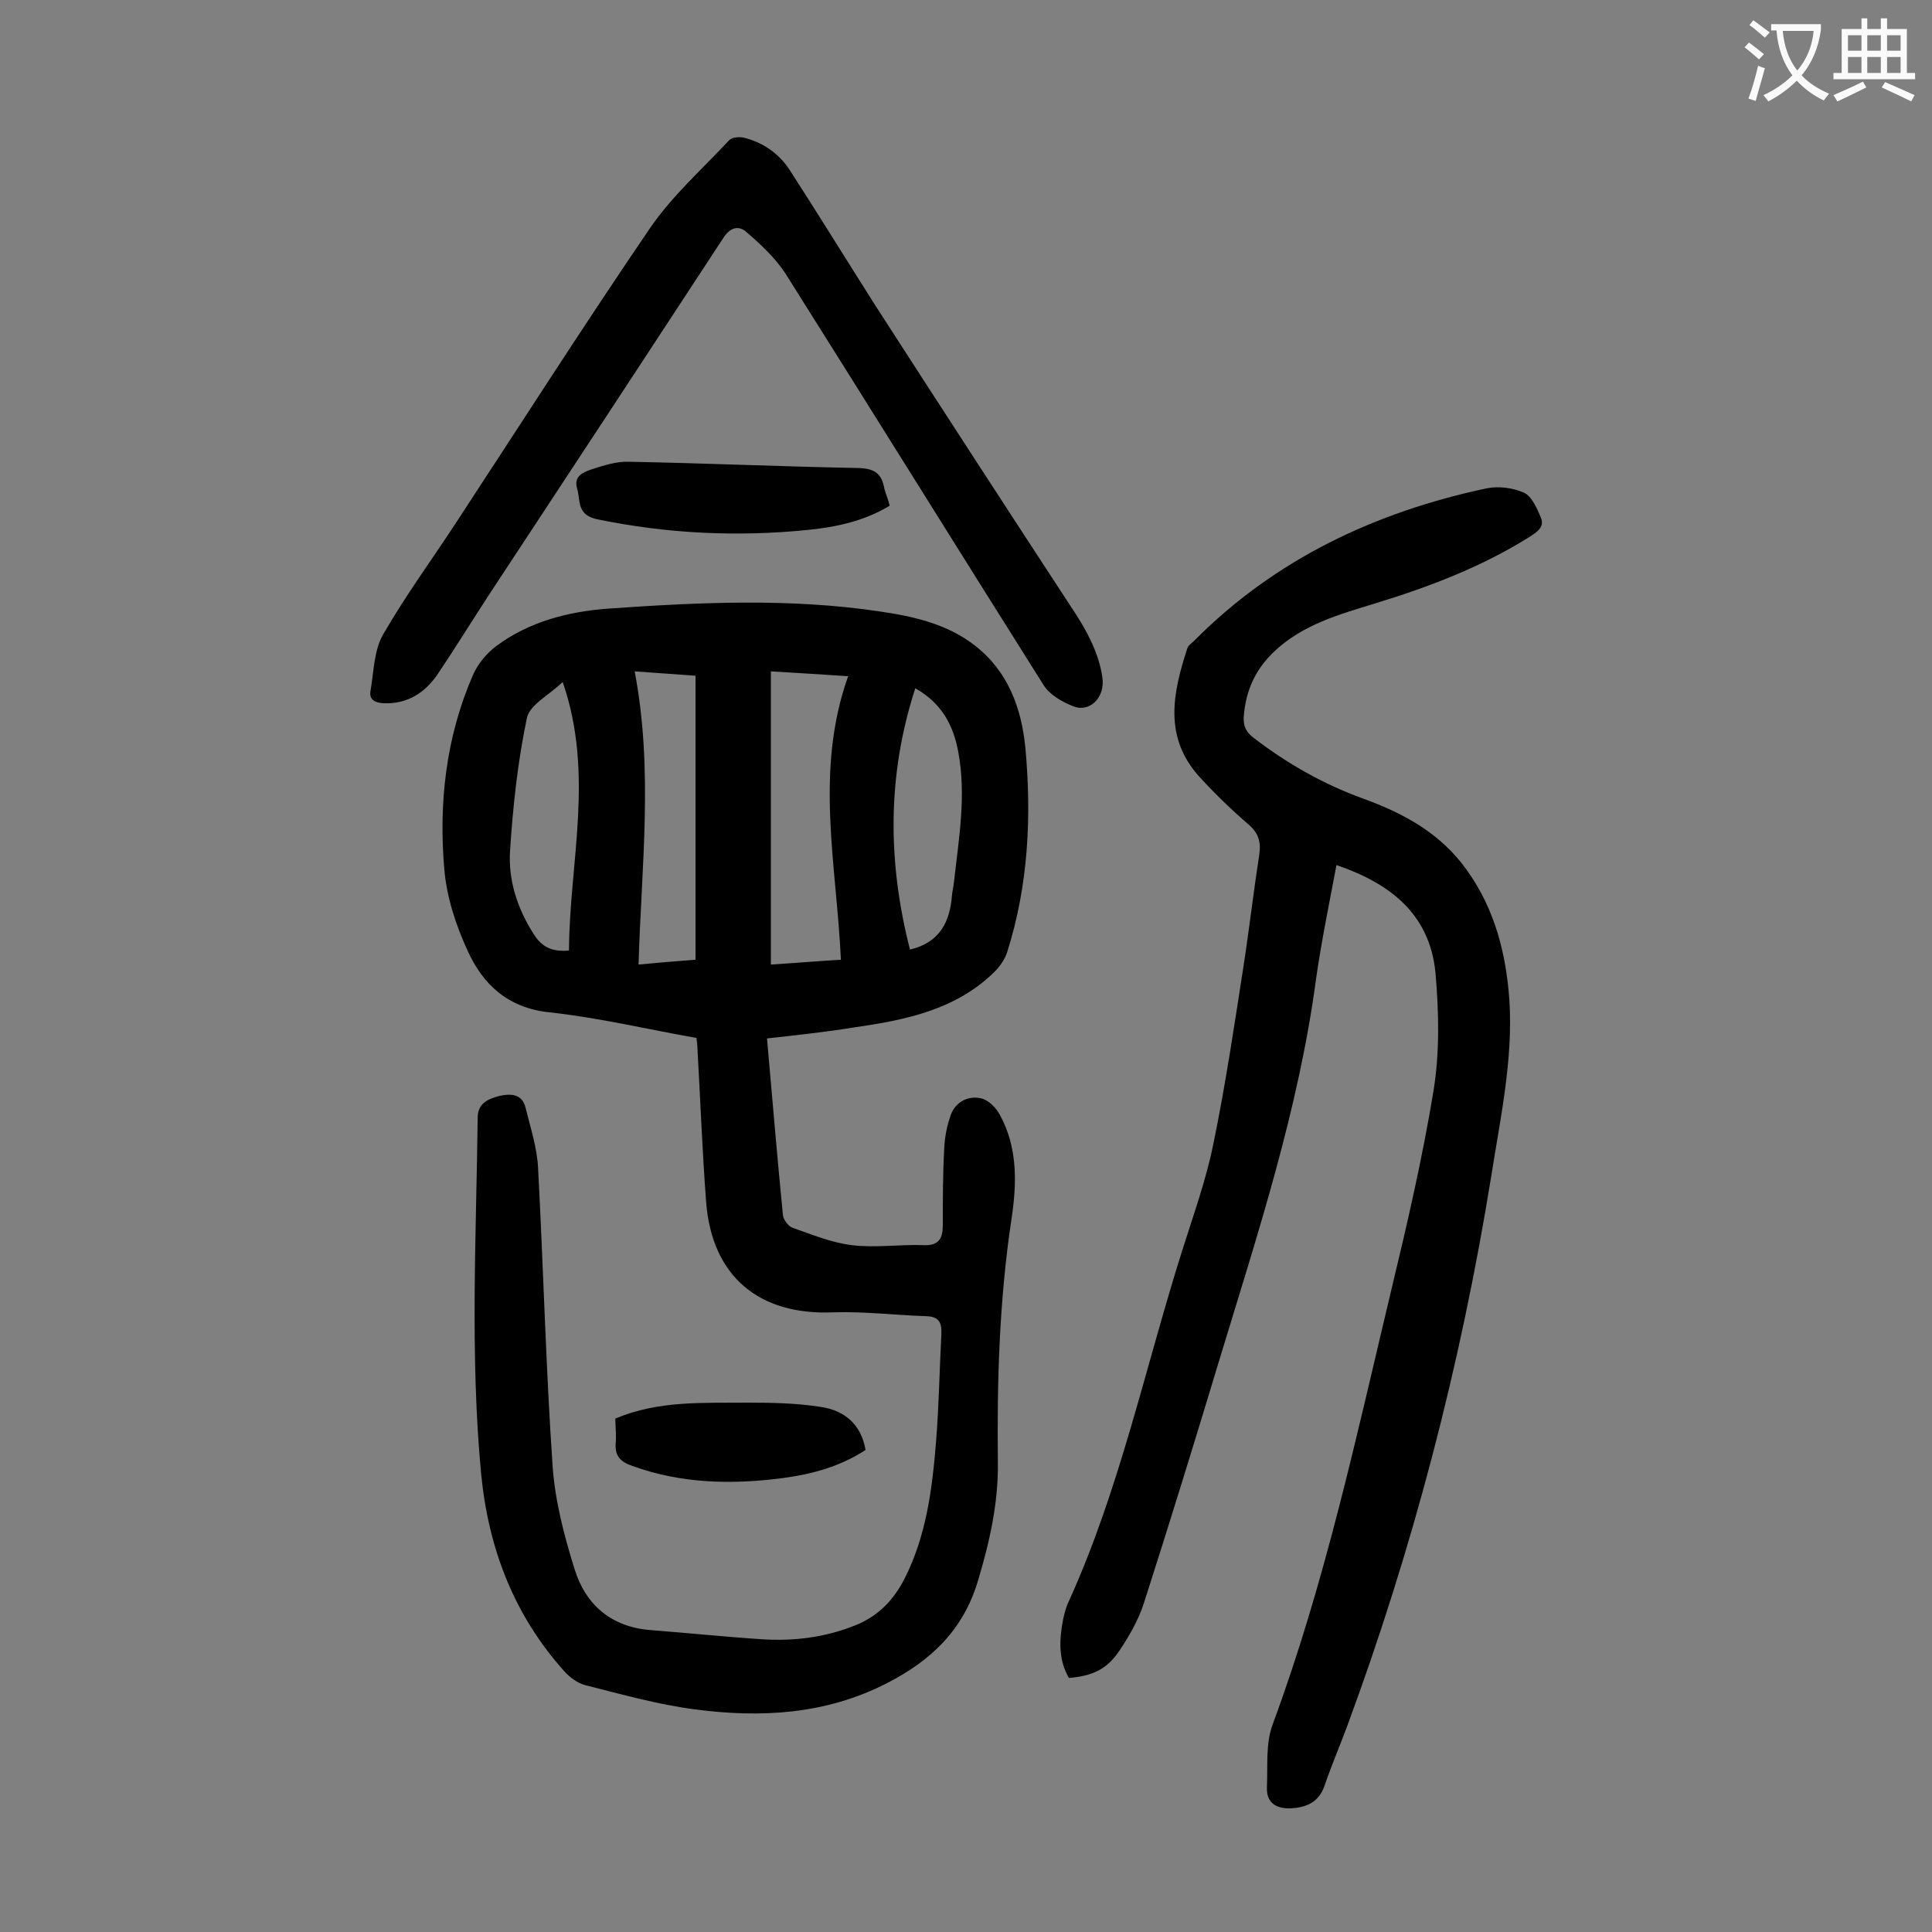
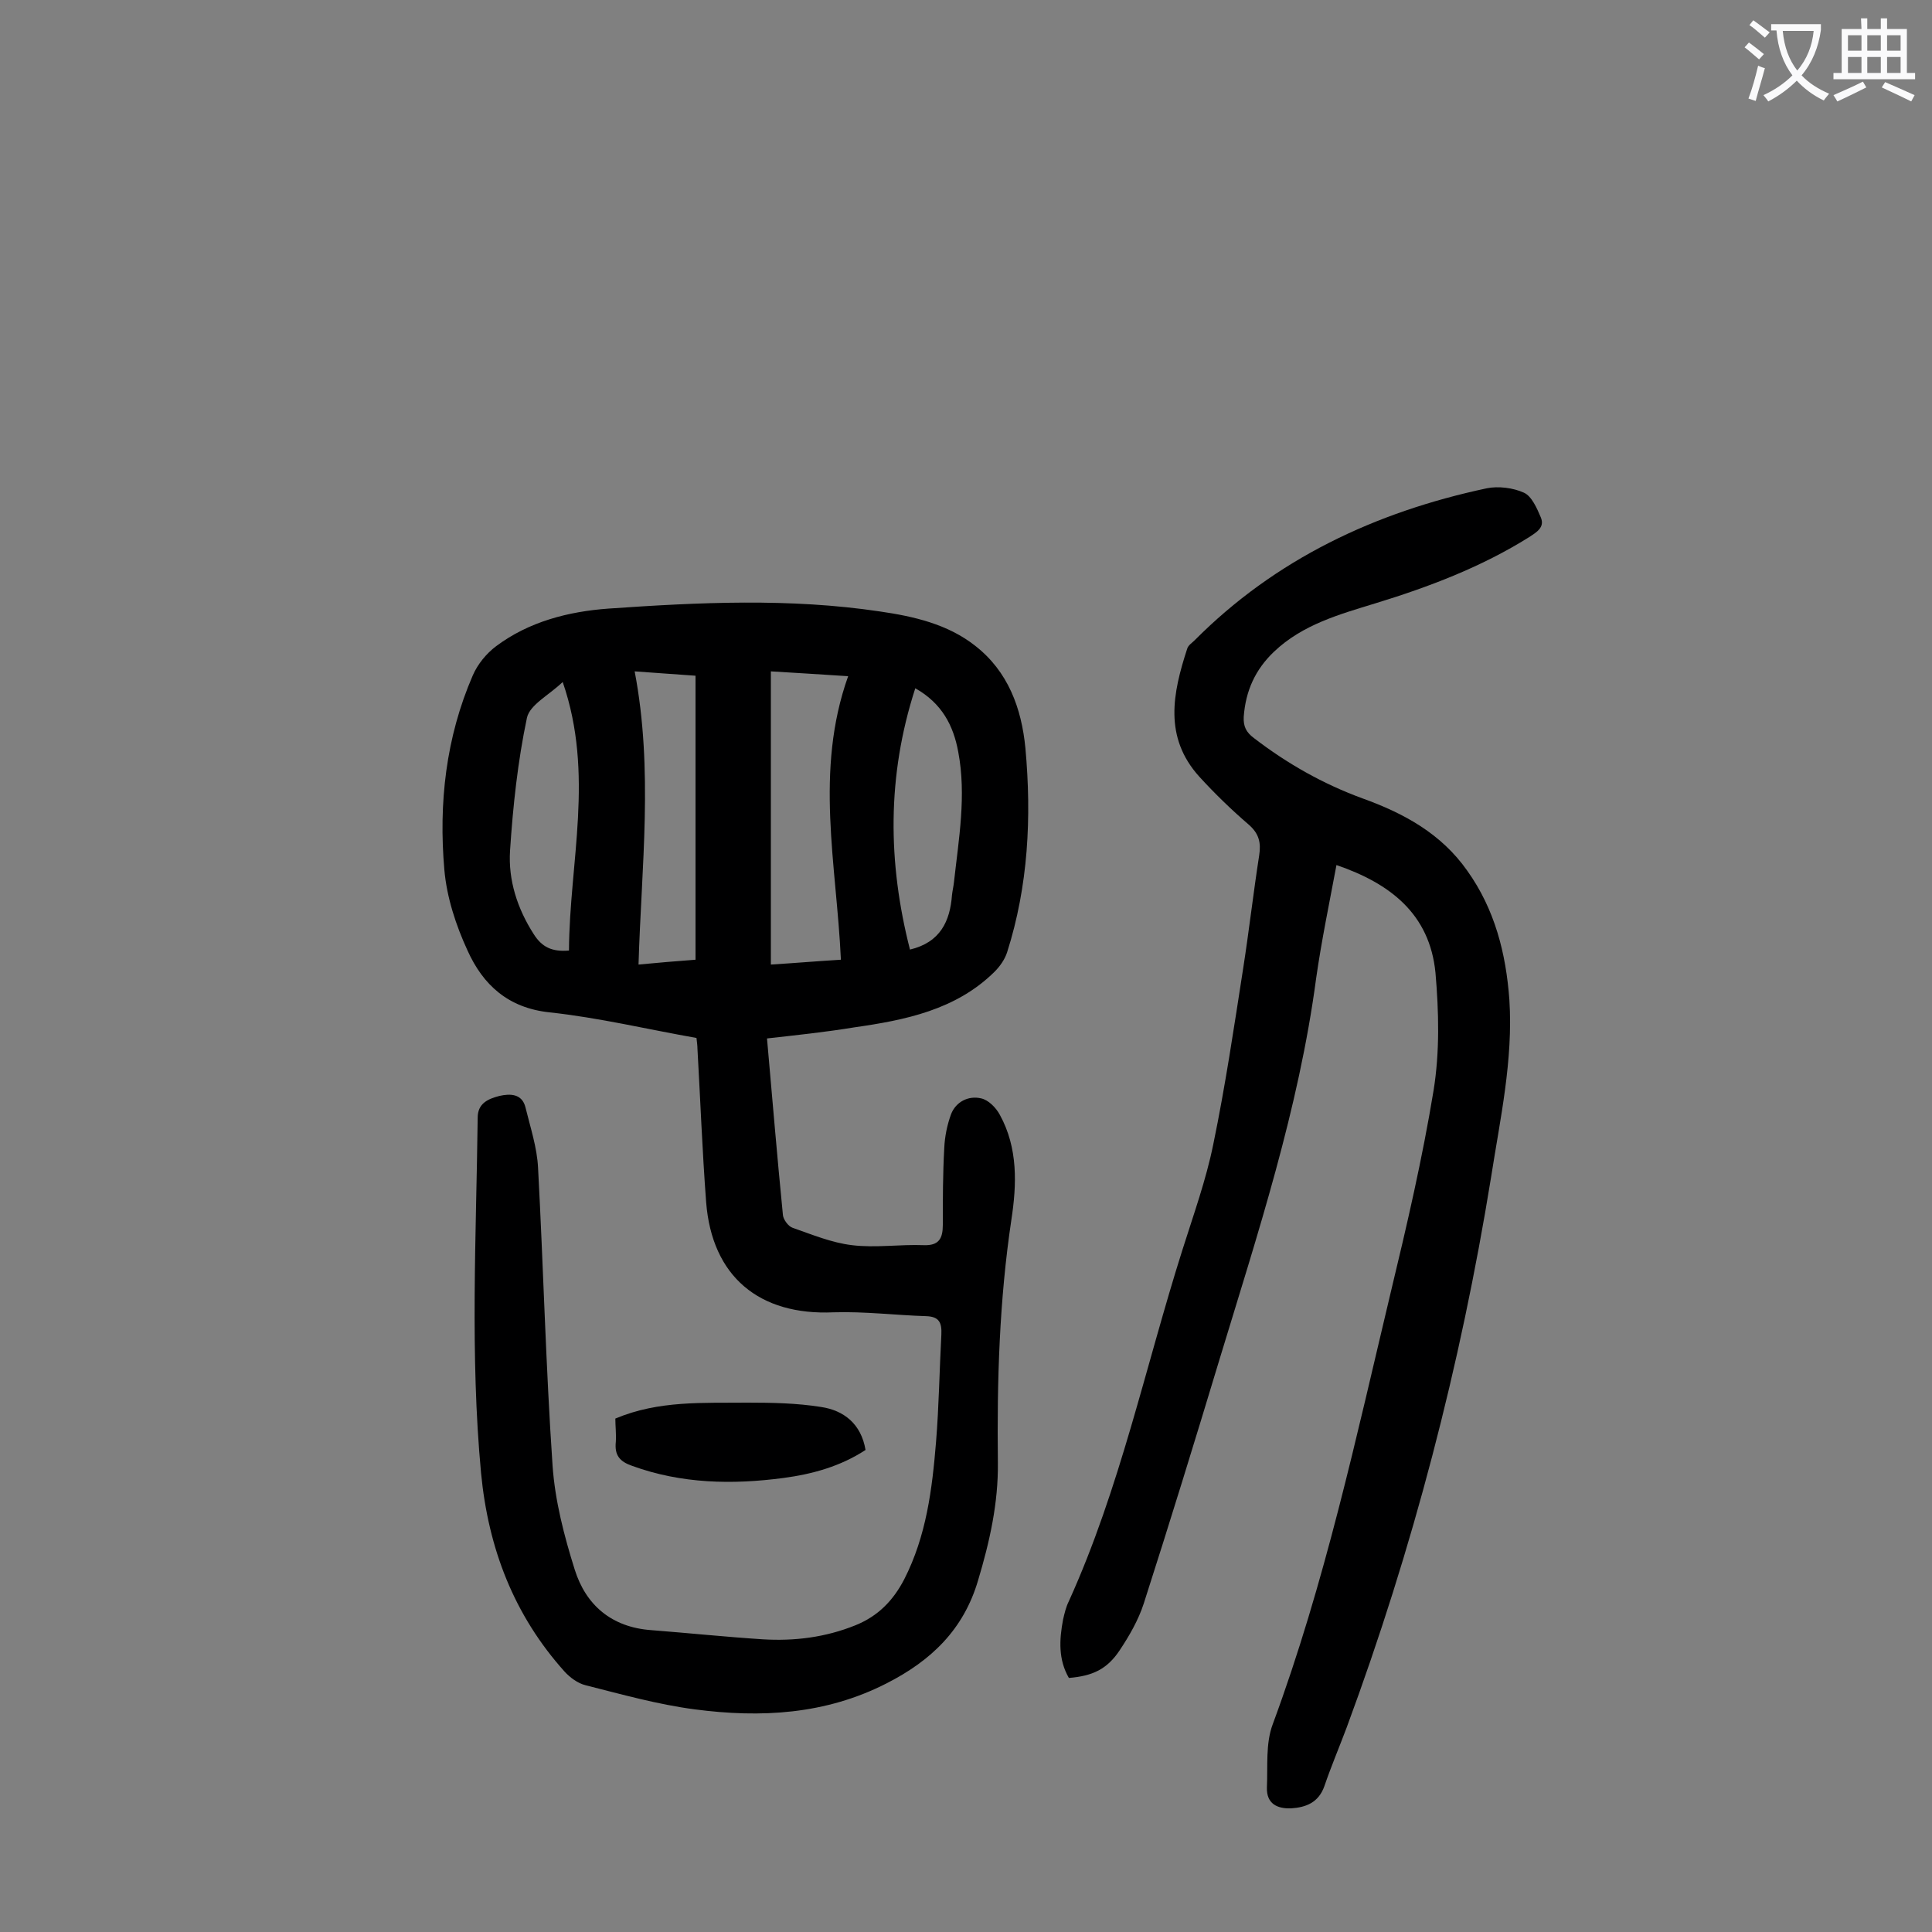
<svg xmlns="http://www.w3.org/2000/svg" enable-background="new 0 0 400 400" viewBox="0 0 400 400">
  <rect x="0" y="0" width="400" height="400" fill="#808080" stroke="none" />
  <g fill="#000001">
    <path d="m158.8 215c1.1 12.4 2.1 24.5 3.3 36.6.1.9 1.1 2.3 2 2.6 4 1.4 8.1 3.1 12.3 3.6 4.9.6 9.9-.2 14.9 0 3.1.1 3.9-1.4 3.9-4.2 0-5.3 0-10.6.3-15.9.1-2.4.6-4.8 1.4-7 1-2.6 3.6-3.9 6.2-3.3 1.5.3 3.1 1.9 3.9 3.4 3.8 6.9 3.5 14.5 2.4 21.7-2.5 16.7-3 33.4-2.8 50.3.1 8.4-1.7 16.4-4.1 24.4-3 10.2-9.7 16.6-18.9 21.3-12.7 6.5-26.1 7.2-39.8 5.4-7.6-1-15.1-3.1-22.6-5-1.6-.4-3.2-1.6-4.3-2.8-10.5-11.7-15.8-25.5-17.3-41.1-2.3-24.5-1-49.1-.7-73.6 0-3 2.2-3.9 4.5-4.5 2.2-.5 4.7-.5 5.4 2.4 1 4.1 2.4 8.3 2.6 12.5 1.1 20.5 1.6 41.1 3 61.6.5 7.3 2.4 14.6 4.6 21.6 2.3 7.3 7.6 11.9 15.8 12.5 7.7.6 15.4 1.4 23.1 1.9 6.6.4 13-.4 19.2-2.9 4.7-1.9 7.8-5.1 10.1-9.5 4.6-9 5.8-18.7 6.6-28.5.6-7.4.7-14.8 1.1-22.2.1-2.4-.4-3.7-3.1-3.8-6.4-.2-12.8-1-19.2-.8-15.4.7-25.2-7.4-26.4-22.8-.8-10.6-1.2-21.2-1.8-31.8 0-.6-.1-1.3-.2-2.2-10.2-1.8-20.2-4.2-30.4-5.3-8.6-.9-13.8-5.7-17-12.8-2.4-5.2-4.3-11-4.8-16.7-1.2-13.8.3-27.4 5.9-40.3 1-2.3 2.8-4.5 4.8-6 6.8-5.1 15-7.2 23.3-7.8 18.7-1.3 37.5-2.2 56.2.6 6.9 1 14 2.6 19.7 7.1 6.8 5.3 9.6 12.9 10.4 21.2 1.3 14.3.6 28.5-3.8 42.3-.5 1.5-1.5 2.9-2.6 4-8 7.9-18.5 10-29 11.5-6.1 1-11.9 1.6-18.1 2.3zm15.3-16.3c-.9-19.7-5.5-39.1 1.5-58.7-6-.4-11-.7-16-1v60.7c4.9-.3 9.5-.7 14.5-1zm-30.1-58.8c-4.3-.3-8.3-.6-12.6-.9 3.9 20.4 1.4 40.4.8 60.7 4.1-.4 7.9-.7 11.8-1 0-19.7 0-39.1 0-58.8zm-27.5 1.3c-2.8 2.7-6.8 4.7-7.4 7.4-1.9 9-2.9 18.3-3.5 27.5-.4 6.1 1.5 12 4.9 17.3 1.7 2.7 3.8 3.7 7.3 3.4.1-18.3 5.3-36.5-1.3-55.6zm73 1.3c-5.9 18.2-5.7 36.1-1.1 54.1 6.3-1.5 8.3-5.9 8.7-11.3.1-.9.3-1.7.4-2.6 1-9 2.6-18 .9-27-1-5.5-3.4-10.1-8.9-13.2z" />
    <path d="m276.7 179.1c-1.5 8-3.1 15.7-4.2 23.4-3.6 27.1-12.1 52.9-20 78.9-5.1 16.9-10.3 33.8-15.7 50.6-1.1 3.4-3 6.7-5 9.7-2.6 3.9-5.6 5.3-10.5 5.7-2.2-3.8-2-7.9-1.2-12.1.3-1.3.6-2.6 1.2-3.8 10.6-23.4 15.8-48.4 23.5-72.7 2.3-7.3 4.9-14.5 6.4-21.9 2.5-12.1 4.3-24.3 6.2-36.5 1.2-7.7 2.1-15.6 3.3-23.3.4-2.6 0-4.5-2.2-6.4-3.6-3.1-7-6.4-10.2-9.9-7.4-8.2-5.5-17.3-2.5-26.5.2-.7 1-1.2 1.5-1.7 16.8-16.9 37.5-26.6 60.5-31.5 2.4-.5 5.5-.1 7.7.9 1.6.7 2.7 3.2 3.5 5.1.9 2.1-.9 3.1-2.4 4.1-9.9 6.2-20.7 10.3-31.8 13.7-7.5 2.3-15.1 4.4-21 10-3.9 3.7-5.9 8.1-6.3 13.5-.1 2 .5 3.2 2.1 4.4 6.9 5.3 14.3 9.5 22.5 12.5 8.6 3.1 16.3 7.3 21.7 15 5.7 8 8 17.1 8.7 26.7.8 12.5-1.9 24.6-3.8 36.8-6.3 38.9-16.2 76.9-29.9 113.9-1.5 4-3.2 8-4.6 12.1-1.2 3.4-3.8 4.4-6.9 4.6-2.8.1-5.1-.9-5-4.3.2-4.4-.3-9.1 1.2-13.1 10.8-29.2 17.3-59.5 24.5-89.7 3.3-13.7 6.5-27.5 8.8-41.5 1.3-8 1.1-16.3.4-24.4-1.2-12.2-9.4-18.5-20.5-22.3z" />
-     <path d="m228.3 140.9c.2 3.9-2.9 6.5-5.9 5.4-2.4-.9-5-2.4-6.3-4.4-17.9-28.4-35.6-56.9-53.5-85.3-2.1-3.2-5.1-6-8-8.5-1.5-1.4-3.3-1.2-4.8 1.1-16.1 24.6-32.2 49.1-48.4 73.7-3.6 5.5-7.1 11.2-10.8 16.7-2.6 3.8-6.2 6.2-11.2 6-1.7-.1-3-.7-2.7-2.5.7-4 .7-8.4 2.6-11.7 4.6-8 10.1-15.5 15.2-23.3 13.3-20.3 26.4-40.8 40.1-60.9 4.6-6.7 10.8-12.2 16.4-18.2.6-.6 2.1-.7 3-.5 4 1 7.3 3.3 9.5 6.7 6 9.3 11.8 18.7 17.7 28 13.8 21.4 27.7 42.8 41.7 64.2 2.9 4.5 5 9.2 5.4 13.5z" />
-     <path d="m184.2 104.7c-5.3 3.2-11 4.4-16.8 5-14.7 1.5-29.3.8-43.8-2.2-4.2-.9-3.4-3.8-4.1-6.3-.8-2.6 1.2-3.4 2.9-4 2.5-.8 5.2-1.7 7.8-1.6 15.9.3 31.7 1 47.6 1.3 3.3.1 4.8 1.2 5.3 4.3.3 1.1.8 2.2 1.1 3.5z" />
    <path d="m127.4 293.7c9-3.8 18.3-3.2 27.4-3.3 5.1 0 10.2.1 15.2.9 4.7.7 8.3 3.5 9.2 8.9-5.2 3.4-11 5-17 5.8-10.6 1.4-21.1 1.2-31.3-2.5-2.6-.9-3.7-2.2-3.4-5 .1-1.6-.1-3.3-.1-4.8z" />
  </g>
  <path d="m362.1 8.8c1.1.8 2.1 1.6 3.1 2.4l-1 1.1c-1.3-1.1-2.3-2-3-2.5zm1.9 4.8c.5.2.9.4 1.4.5-.6 2.3-1.3 4.5-1.9 6.8l-1.5-.5c.8-2.1 1.4-4.3 2-6.8zm-1-9.4c1.3.9 2.4 1.8 3.4 2.5l-1 1.1c-1.4-1.2-2.4-2.1-3.2-2.6zm3.7 2.2v-1.4h10.3v1.2c-.5 3.6-1.8 6.8-4 9.4 1.5 1.6 3.4 2.8 5.7 3.8-.3.4-.7.8-1.1 1.4-2.3-1.1-4.1-2.5-5.6-4.1-1.6 1.6-3.6 3.1-5.9 4.3-.3-.5-.7-.9-1-1.3 2.4-1.1 4.4-2.5 6-4.1-1.9-2.5-3-5.6-3.3-9.3h-1.1zm8.8 0h-6.4c.3 3.3 1.3 6 3 8.2 2-2.3 3.1-5.1 3.4-8.2z" fill="#fafafb" />
-   <path d="m385.3 3.8h1.3v2.2h2.8v-2.2h1.3v2.2h4.1v9.1h1.7v1.3h-16.9v-1.3h1.7v-9.1h4.1v-2.2zm.4 13.1.7 1.2c-1.8.9-3.8 1.9-6 2.9-.2-.4-.5-.8-.8-1.3 2.3-1 4.3-1.9 6.1-2.8zm-3.1-6.4h2.8v-3.2h-2.8zm0 4.6h2.8v-3.3h-2.8zm4-4.6h2.8v-3.2h-2.8zm0 4.6h2.8v-3.3h-2.8zm3.7 1.9c2.1.9 4.1 1.8 6.1 2.7l-.7 1.3c-2.2-1.1-4.2-2-6.1-2.9zm3.2-9.7h-2.8v3.2h2.8zm-2.8 7.8h2.8v-3.3h-2.8z" fill="#fafafb" />
+   <path d="m385.3 3.8h1.3v2.2h2.8v-2.2h1.3v2.2h4.1v9.1h1.7v1.3h-16.9v-1.3h1.7v-9.1h4.1zm.4 13.1.7 1.2c-1.8.9-3.8 1.9-6 2.9-.2-.4-.5-.8-.8-1.3 2.3-1 4.3-1.9 6.1-2.8zm-3.1-6.4h2.8v-3.2h-2.8zm0 4.6h2.8v-3.3h-2.8zm4-4.6h2.8v-3.2h-2.8zm0 4.6h2.8v-3.3h-2.8zm3.7 1.9c2.1.9 4.1 1.8 6.1 2.7l-.7 1.3c-2.2-1.1-4.2-2-6.1-2.9zm3.2-9.7h-2.8v3.2h2.8zm-2.8 7.8h2.8v-3.3h-2.8z" fill="#fafafb" />
</svg>